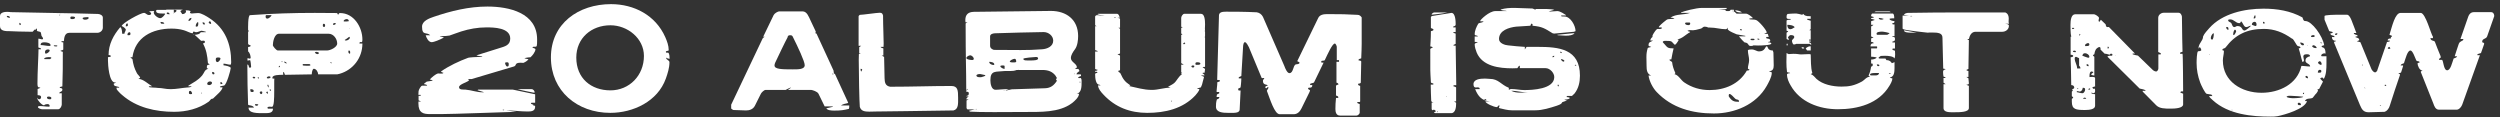
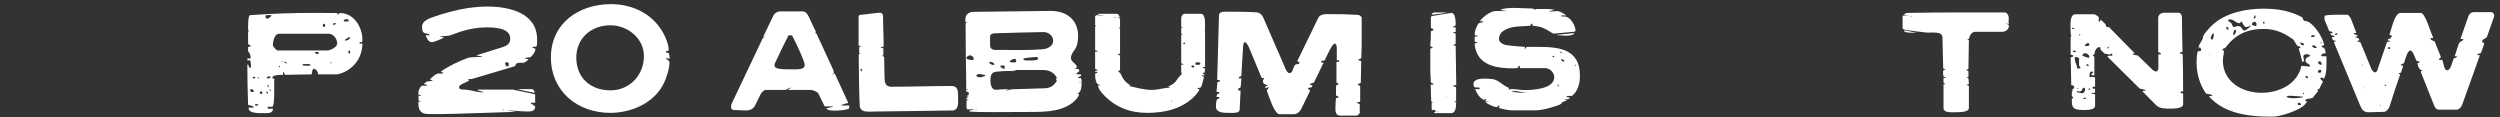
<svg xmlns="http://www.w3.org/2000/svg" width="298" height="14" viewBox="0 0 298 14" fill="none">
  <rect x="0" y="0" width="298" height="14" fill="#333333" stroke="none" />
  <path d="M278.218 5.048C278.218 4.904 278.398 4.994 278.47 4.868C278.182 4.868 277.966 4.742 277.966 4.418H278.29C278.218 4.112 277.786 4.346 277.786 3.968C277.84 3.968 278.056 3.968 278.056 3.878C278.056 3.716 277.678 3.806 277.624 3.662L277.084 2.348V1.916C277.084 1.772 278.254 1.754 279.064 1.754H279.784C280.054 1.808 280.198 2.186 280.288 2.384C280.468 2.798 280.882 3.968 280.882 3.932H280.594C280.576 3.95 280.576 3.968 280.576 3.968C280.576 4.076 280.81 4.148 281.008 4.202V4.328C280.936 4.328 280.756 4.346 280.756 4.418C281.026 4.544 281.206 4.508 281.224 4.796C281.17 4.832 281.026 4.868 280.936 4.922C281.134 4.994 281.332 4.994 281.368 5.048L282.682 8.252C282.772 8.414 282.952 8.63 283.114 8.63C283.222 8.63 283.402 8.432 283.402 8.288L284.518 5.048L284.5 5.03C284.5 4.994 284.734 4.994 284.86 4.922V4.832H284.608C284.608 4.742 284.626 4.58 285.004 4.58C284.986 4.562 284.986 4.508 284.986 4.49C284.986 4.4 285.13 4.4 285.13 4.274L284.824 4.148C285.148 3.104 285.49 1.538 286.156 1.538H288.55C289.126 1.538 289.792 4.13 290.008 4.382V4.544H289.702C289.738 4.922 290.17 4.796 290.242 4.994C290.314 5.228 290.8 6.416 290.908 6.668C290.926 6.722 290.944 6.848 290.944 6.848C290.89 6.92 290.728 6.992 290.728 7.064C290.728 7.1 290.746 7.136 290.746 7.136H291.07C291.268 7.136 291.25 8.378 291.7 8.378C292.114 8.378 292.294 7.46 292.474 6.974C292.654 6.884 292.816 6.902 292.888 6.704H292.6C292.654 6.488 293.014 5.444 293.086 5.228C293.23 4.85 293.626 4.904 293.626 4.706V4.652H293.284L294.22 1.97C294.31 1.7 294.526 1.448 294.886 1.448H296.938C297.208 1.448 297.316 1.7 297.316 1.916L296.47 4.328C296.344 4.688 295.876 4.562 295.876 4.976C295.876 5.138 296.11 5.03 296.11 5.192C296.11 5.21 296.11 5.282 296.092 5.3L295.732 6.326C295.606 6.38 295.3 6.416 295.3 6.506C295.3 6.542 295.318 6.578 295.318 6.578H295.606L293.5 12.463C293.41 12.716 293.14 13.075 292.834 13.075H290.728C290.296 13.075 290.152 12.607 290.062 12.355L288.55 8.558C288.55 8.54 288.694 8.414 288.802 8.378C288.766 8.378 288.748 8.396 288.73 8.396C288.406 8.396 288.172 7.82 288.172 7.568C288.172 7.46 288.388 7.514 288.424 7.406C288.316 7.208 288.1 7.388 288.01 7.172C287.866 6.884 287.596 6.02 287.326 6.02C286.966 6.02 286.75 6.956 286.552 7.532C286.408 7.622 286.228 7.586 286.156 7.802H286.444V7.892L286.21 8.63C286.174 8.702 285.922 8.72 285.886 8.72C285.94 8.81 286.084 8.792 286.084 8.918C285.922 9.332 285.04 12.031 284.86 12.607C284.77 12.914 284.572 13.201 284.266 13.328C283.726 13.328 282.97 13.382 282.34 13.382C281.728 13.382 281.53 13.04 281.314 12.536L278.236 5.12C278.236 5.084 278.218 5.048 278.218 5.048ZM284.626 5.732C284.626 5.822 284.698 5.822 284.77 5.822C284.824 5.822 284.932 5.822 284.932 5.75C284.932 5.75 284.842 5.642 284.824 5.588C284.716 5.588 284.68 5.66 284.626 5.732ZM278.614 3.968C278.398 3.968 278.344 3.968 278.344 4.166C278.542 4.166 278.614 4.148 278.614 3.968ZM284.266 10.105V10.249C284.32 10.249 284.428 10.232 284.446 10.178C284.428 10.088 284.338 10.105 284.266 10.105ZM283.798 12.536C283.726 12.536 283.69 12.536 283.672 12.607C283.726 12.607 283.816 12.607 283.834 12.536H283.798ZM281.548 7.694V7.82H281.602V7.694H281.548ZM281.836 10.447C281.836 10.466 281.908 10.52 281.926 10.556V10.502C281.926 10.466 281.908 10.43 281.836 10.43V10.447Z" fill="white" />
  <path d="M263.346 11.455H263.724L263.598 11.275L263.04 11.185C262.842 11.131 262.374 10.141 262.266 9.853C261.978 9.079 261.834 8.305 261.834 7.513C261.834 7.279 261.852 6.163 262.014 6.109C262.032 6.109 262.392 6.109 262.392 5.965C262.392 5.857 262.248 5.623 262.23 5.623C262.158 5.623 262.104 5.767 262.086 5.785C262.086 5.785 262.068 5.749 262.068 5.731C262.068 5.173 262.608 4.867 262.608 4.345C262.752 3.985 263.13 3.607 263.346 3.355C264.894 1.609 267.54 1.033 269.808 1.033C271.428 1.033 273.012 1.285 274.452 2.077C274.578 2.491 274.65 2.509 274.812 2.509C275.568 2.509 276.864 4.291 277.044 5.389C277.008 5.407 276.738 5.443 276.738 5.533C276.738 5.749 277.206 5.443 277.206 6.397C277.152 6.361 277.116 6.361 277.044 6.361C276.9 6.361 276.684 6.487 276.684 6.613C276.684 6.631 276.72 6.703 276.738 6.703H277.314V7.513C277.314 8.215 277.296 8.899 276.99 9.421C276.954 9.349 276.9 9.241 276.792 9.241C276.72 9.241 276.612 9.295 276.558 9.367L276.9 9.727L276.432 10.627H276.27C276.27 10.627 276.252 10.645 276.252 10.663C276.252 10.717 276.306 10.771 276.306 10.789C276.306 10.879 276.072 11.203 276.018 11.221C275.91 11.365 275.676 11.653 275.676 11.653C275.388 11.833 274.92 11.635 274.74 12.049H274.992C274.758 12.985 272.31 13.687 271.482 13.849C271.194 13.903 270.942 13.903 270.672 13.903C268.458 13.903 265.632 13.651 263.778 11.959C263.634 11.851 263.346 11.545 263.346 11.527V11.455ZM264.966 7.207C264.966 9.727 267.234 11.059 269.574 11.059C271.68 11.059 273.858 10.033 274.326 7.855C274.686 7.855 274.992 7.927 275.37 7.927C275.37 7.585 274.812 7.585 274.812 7.243C274.812 6.901 275.028 6.793 275.352 6.703C275.352 6.487 275.136 6.469 274.992 6.469C274.776 6.469 274.56 6.487 274.56 6.757C274.56 6.901 274.632 7.045 274.632 7.207C274.632 7.297 274.542 7.387 274.452 7.387C274.272 6.829 274.182 6.307 274.002 5.767C274.002 5.749 274.146 5.767 274.218 5.677C274.218 5.515 273.948 5.515 273.912 5.497C273.714 5.425 273.408 4.597 273.192 4.597C272.148 3.859 271.104 3.445 269.844 3.445C267.828 3.445 266.424 4.147 265.272 5.677C265.2 5.785 264.912 5.767 264.912 5.929C264.912 6.055 264.966 5.965 265.092 6.055C265.092 6.469 264.966 6.811 264.966 7.207ZM266.694 3.103C267.36 3.103 267.162 3.643 267.576 3.643C267.666 3.643 268.314 3.139 268.314 3.067C268.098 3.067 267.972 3.229 267.756 3.229C267.45 3.229 267.378 2.725 267.144 2.545C267.036 2.635 267.09 2.761 266.928 2.761C266.496 2.761 266.298 2.311 265.848 2.311C265.74 2.311 265.596 2.311 265.596 2.419C265.596 2.635 265.92 2.617 265.992 2.797C266.082 2.941 266.1 3.229 266.352 3.229C266.46 3.229 266.55 3.103 266.694 3.103ZM272.562 11.509C272.562 11.689 273.264 11.707 273.354 11.707C273.732 11.707 274.542 11.653 274.542 11.527C274.542 11.509 273.282 11.419 273.066 11.419C272.886 11.419 272.724 11.401 272.562 11.509ZM268.44 2.959C268.512 2.977 268.764 3.103 268.872 3.103C268.98 3.103 268.98 2.959 268.98 2.905C268.98 2.779 268.908 2.599 268.764 2.599C268.584 2.599 268.422 2.725 268.422 2.923C268.422 2.923 268.422 2.959 268.44 2.959ZM263.526 4.525C263.526 4.597 263.562 4.723 263.688 4.723C263.832 4.723 263.886 4.237 263.886 4.021C263.886 3.985 263.868 3.967 263.832 3.967C263.688 4.021 263.526 4.345 263.526 4.525ZM266.19 4.129C266.226 4.129 266.226 4.183 266.28 4.183C266.352 4.183 266.55 3.805 266.55 3.733C266.55 3.661 266.478 3.535 266.388 3.535C266.244 3.661 266.208 3.913 266.19 4.129ZM276.306 7.513C276.324 7.531 276.522 7.729 276.612 7.729C276.738 7.729 276.738 7.693 276.738 7.621C276.738 7.513 276.648 7.297 276.504 7.297C276.432 7.297 276.306 7.405 276.306 7.495V7.513ZM275.586 5.497C275.748 5.731 275.91 5.731 276.144 5.731C276.144 5.533 275.874 5.389 275.748 5.389C275.712 5.389 275.64 5.461 275.586 5.497ZM276.522 8.323C276.324 8.323 276.288 8.521 276.288 8.665H276.468C276.594 8.665 276.702 8.647 276.702 8.503C276.702 8.377 276.666 8.323 276.522 8.323ZM274.182 5.065C274.182 5.227 274.344 5.407 274.506 5.407C274.56 5.407 274.632 5.371 274.632 5.299C274.632 5.119 274.29 5.065 274.182 5.065ZM275.478 4.327C275.478 4.417 275.514 4.417 275.586 4.417C275.694 4.417 275.91 4.435 275.91 4.309C275.91 4.183 275.802 4.183 275.712 4.183C275.64 4.183 275.478 4.237 275.478 4.327ZM273.894 12.391C273.894 12.517 274.002 12.535 274.092 12.535H274.272C274.272 12.373 274.218 12.247 274.038 12.247C273.912 12.247 273.894 12.283 273.894 12.391ZM265.362 3.211C265.362 3.355 265.416 3.553 265.632 3.553C265.632 3.283 265.632 3.211 265.362 3.211ZM274.812 9.151C274.812 9.295 275.046 9.331 275.118 9.331C275.118 9.187 275.064 9.043 274.902 9.043C274.902 9.043 274.812 9.061 274.812 9.133V9.151ZM268.782 1.807C268.692 1.951 268.638 2.077 268.638 2.203C268.818 2.203 268.854 2.167 268.854 2.023C268.854 1.969 268.872 1.825 268.782 1.807ZM269.754 2.617V2.797H269.952C269.952 2.689 269.916 2.599 269.808 2.599C269.79 2.599 269.754 2.617 269.754 2.617ZM274.506 11.167C274.506 11.203 274.524 11.203 274.56 11.221C274.65 11.221 274.65 11.095 274.65 11.041C274.596 11.041 274.506 11.077 274.506 11.167ZM276.558 5.065C276.666 5.173 276.702 5.155 276.792 5.155C276.774 5.083 276.72 5.065 276.648 5.065H276.558ZM266.118 13.111C266.118 13.093 266.082 13.093 266.046 13.093C266.028 13.093 265.992 13.093 265.992 13.111C265.992 13.129 266.028 13.147 266.046 13.147C266.082 13.147 266.1 13.129 266.118 13.111ZM263.346 6.487V6.523H263.418V6.487H263.346ZM275.046 5.443C275.046 5.425 275.028 5.425 275.028 5.425C274.992 5.425 274.992 5.425 274.992 5.443C274.992 5.461 274.992 5.479 275.028 5.479C275.028 5.479 275.046 5.461 275.046 5.443Z" fill="white" />
  <path d="M246.963 12.121V11.779C246.999 11.761 247.125 11.689 247.125 11.617C247.125 11.563 246.981 11.491 246.963 11.473V10.915C246.981 10.915 247.071 10.825 247.089 10.807L246.999 10.681C246.999 10.609 247.215 10.591 247.251 10.483C247.251 10.231 247.125 10.159 246.891 10.141C246.891 9.043 246.819 6.847 246.819 6.829C246.891 6.811 247.125 6.811 247.125 6.667C247.125 6.541 246.891 6.523 246.819 6.523V4.399C246.837 4.399 246.891 4.345 246.909 4.327C246.855 4.273 246.801 4.021 246.801 2.977C246.801 2.383 246.891 1.699 247.377 1.699H249.609C249.717 1.699 250.203 1.969 250.203 2.149C250.203 2.239 250.149 2.329 250.149 2.419C250.149 2.491 250.167 2.581 250.221 2.581C250.383 2.581 250.329 2.365 250.437 2.365L250.995 2.905C251.031 3.121 251.067 3.229 251.211 3.229C251.265 3.229 251.319 3.229 251.373 3.211L254.487 6.379H254.217C254.217 6.379 254.199 6.415 254.199 6.451C254.199 6.505 254.829 6.631 254.847 6.631L256.539 8.269C256.647 8.395 256.845 8.521 257.007 8.521C257.169 8.521 257.277 8.287 257.277 8.161V6.487H257.565V6.343L257.259 6.199V2.131C257.259 1.771 257.601 1.519 257.925 1.519H259.671C259.941 1.519 260.067 1.807 260.085 1.987C260.085 3.589 260.157 5.983 260.157 6.163L259.869 6.271V6.415H260.157C260.211 6.415 260.229 10.735 260.229 10.897H259.977C259.977 10.897 259.905 10.969 259.905 11.041L260.229 11.167V12.445C260.229 12.895 259.275 12.949 258.753 12.949C258.069 12.949 257.421 12.949 257.025 12.553L255.405 10.915V10.825H255.765C255.711 10.663 255.333 10.627 255.045 10.555L251.229 6.775V6.703C251.229 6.685 251.499 6.631 251.499 6.631C251.553 6.631 251.607 6.649 251.661 6.649C251.733 6.649 251.805 6.613 251.805 6.523C251.805 6.451 251.733 6.397 251.625 6.397C251.571 6.397 251.535 6.469 251.463 6.523C251.373 6.523 251.121 6.397 250.869 6.397L250.383 5.911V5.785C250.383 5.677 250.347 5.605 250.203 5.605C249.807 5.785 249.717 6.019 249.645 6.469C249.609 6.487 249.483 6.541 249.483 6.613C249.483 6.685 249.645 6.721 249.645 6.775V9.007L249.303 8.935C249.285 8.935 249.285 8.899 249.285 8.881C249.285 8.719 249.519 8.737 249.519 8.575C249.483 8.575 249.357 8.521 249.321 8.521C249.105 8.521 249.069 8.863 249.069 9.007V9.187C249.123 9.187 249.249 9.169 249.375 9.169C249.573 9.169 249.735 9.205 249.735 9.295V10.249C249.735 10.267 249.753 10.267 249.753 10.267C249.753 10.339 249.411 10.357 249.411 10.411C249.411 10.447 249.501 10.537 249.501 10.591C249.591 10.591 249.591 10.555 249.627 10.555C249.717 10.555 249.735 10.663 249.735 10.771C249.735 10.951 249.735 11.113 249.483 11.113C249.465 11.113 249.375 11.041 249.357 11.041C249.339 11.041 249.285 11.059 249.285 11.059C249.285 11.203 249.591 11.221 249.735 11.221V12.607C249.735 13.039 249.051 13.111 248.529 13.111C247.431 13.111 246.963 13.039 246.963 12.121ZM247.305 6.955C247.305 7.423 247.593 7.693 247.593 8.161H247.989C247.989 8.017 247.917 7.909 247.827 7.837V6.937L247.485 6.775C247.359 6.775 247.305 6.847 247.305 6.955ZM248.205 6.631C248.223 6.649 248.835 6.883 248.889 6.883C248.979 6.883 249.051 6.883 249.051 6.775C249.051 6.523 248.727 6.343 248.547 6.343C248.313 6.343 248.295 6.451 248.205 6.631ZM247.557 10.987C247.755 11.005 248.007 11.113 248.223 11.113C248.421 11.113 248.547 10.825 248.547 10.681C248.547 10.483 248.457 10.465 248.259 10.465C248.259 10.663 248.115 10.915 247.881 10.915C247.881 10.915 247.719 10.861 247.593 10.861H247.557V10.987ZM248.529 5.389C248.529 5.443 248.565 5.461 248.583 5.497C248.691 5.479 249.051 5.533 249.051 5.317C249.051 5.191 248.979 5.137 248.889 5.137C248.781 5.137 248.529 5.281 248.529 5.389ZM247.089 6.163C247.179 6.217 247.341 6.217 247.449 6.217C247.449 6.091 247.413 6.037 247.269 6.037C247.179 6.037 247.125 6.037 247.089 6.163ZM248.709 7.729C248.709 7.873 248.853 7.891 248.961 7.891C248.961 7.783 248.961 7.657 248.817 7.657C248.781 7.657 248.709 7.657 248.709 7.729ZM248.493 11.635C248.439 11.635 248.313 11.671 248.313 11.779H248.673C248.673 11.689 248.565 11.635 248.493 11.635ZM246.999 3.319V3.463C247.053 3.463 247.233 3.463 247.251 3.373C247.233 3.301 247.161 3.319 246.999 3.319ZM251.229 5.569V5.785C251.319 5.785 251.373 5.767 251.373 5.677C251.373 5.605 251.355 5.569 251.229 5.569ZM249.141 10.537C249.015 10.537 248.925 10.591 248.925 10.681H249.141V10.537ZM247.917 4.039C247.863 4.039 247.863 4.093 247.863 4.129C247.863 4.147 247.863 4.183 247.917 4.183C247.953 4.183 247.971 4.147 247.971 4.129C247.971 4.093 247.953 4.039 247.917 4.039ZM247.683 10.483C247.647 10.483 247.629 10.519 247.629 10.555C247.629 10.591 247.647 10.627 247.683 10.627C247.701 10.627 247.719 10.591 247.719 10.555C247.719 10.519 247.701 10.483 247.683 10.483ZM247.845 4.183C247.827 4.183 247.827 4.201 247.827 4.237C247.827 4.273 247.827 4.291 247.845 4.291C247.863 4.291 247.881 4.273 247.881 4.237C247.881 4.201 247.863 4.183 247.845 4.183ZM252.201 6.577L252.147 6.631H252.201V6.577Z" fill="white" />
  <path d="M231.667 10.033H231.919L231.667 9.853V9.295H231.919C231.901 9.187 231.757 9.151 231.667 9.133C231.631 8.917 231.613 8.773 231.613 8.575C231.613 8.413 231.685 8.287 231.901 8.287H231.919C231.865 8.197 231.667 8.179 231.631 8.179C231.631 7.603 231.541 5.047 231.541 4.489C231.541 3.931 231.001 3.877 230.335 3.877H229.993C229.921 3.877 229.849 3.895 229.777 3.895C229.867 3.895 227.023 3.625 226.843 3.463L226.789 3.409V1.861H227.563L226.969 1.789C226.969 1.609 227.257 1.555 227.401 1.537C231.523 1.465 235.231 1.483 239.029 1.483C239.371 1.627 239.443 1.933 239.443 2.221C239.443 2.347 239.425 2.473 239.425 2.563C239.425 2.671 239.443 2.779 239.479 2.833H239.029C239.245 2.869 239.461 2.869 239.461 3.085C239.461 3.481 239.101 3.787 238.669 3.787H235.483C234.997 3.787 234.781 4.237 234.691 4.651H234.511C234.547 4.723 234.619 4.777 234.691 4.777C234.691 5.191 234.637 8.215 234.637 8.215L234.385 8.341C234.439 8.431 234.583 8.449 234.637 8.467V9.169H234.385L234.637 9.331C234.637 9.331 234.691 9.871 234.691 9.925C234.691 10.087 234.511 10.087 234.385 10.087C234.475 10.159 234.601 10.195 234.691 10.231V12.877C234.691 13.363 233.701 13.381 232.927 13.381C232.405 13.381 231.667 13.417 231.667 12.877V10.033ZM226.951 3.625H227.041C227.743 3.769 228.445 3.877 228.481 3.895H227.833C227.509 3.895 226.951 3.877 226.951 3.625ZM227.941 1.915C227.941 1.897 227.869 1.897 227.833 1.897C227.761 1.897 227.689 1.897 227.689 1.915C227.689 1.933 227.779 1.951 227.833 1.951C227.869 1.951 227.923 1.933 227.941 1.915Z" fill="white" />
-   <path d="M196.829 9.007C196.325 8.827 196.271 8.341 196.271 7.873C196.271 7.405 196.253 7.081 196.253 6.811C196.253 6.397 196.289 6.163 196.397 5.767C196.433 5.623 196.685 5.677 196.829 5.587C196.685 5.515 196.505 5.533 196.505 5.389C196.505 4.957 196.775 5.029 197.045 4.831H196.721C196.721 4.633 196.865 4.489 197.009 4.381L196.955 4.327C196.955 4.273 197.045 4.075 197.117 3.967C197.387 3.553 197.495 3.445 197.621 3.445C197.711 3.445 197.747 3.463 197.819 3.463C197.819 3.463 198.089 3.445 198.089 3.355C198.089 3.301 198.053 3.265 198.053 3.265H197.747C197.729 3.265 197.729 3.247 197.729 3.247C197.729 3.121 198.161 2.743 198.629 2.383C198.881 2.185 199.295 2.329 199.601 2.203C199.493 2.131 199.205 2.113 199.115 2.095C199.853 1.627 200.645 1.807 201.455 1.537H200.375V1.483C200.681 1.339 202.175 0.943 202.859 0.943H205.811V1.069L204.857 1.177H205.649C205.703 1.321 205.793 1.321 205.901 1.321C206.153 1.321 206.207 1.339 206.297 1.159H206.675V1.501C206.675 1.447 206.747 1.411 206.747 1.375C206.765 1.375 206.945 1.627 207.017 1.627H208.115C208.349 1.627 208.799 1.969 208.961 2.167C208.871 2.167 208.583 2.167 208.475 2.257C208.691 2.383 209.033 2.275 209.321 2.383C209.645 2.491 210.599 3.607 210.599 3.877C210.599 3.913 210.329 3.985 210.293 4.039H210.725C210.725 4.093 210.833 4.381 210.833 4.399H210.563C210.563 4.399 210.527 4.453 210.527 4.489C210.527 4.687 211.013 4.507 211.013 4.849C211.013 4.957 210.905 4.993 210.797 4.993H210.761V5.047C210.797 5.047 211.139 5.047 211.139 5.191C211.139 5.389 210.005 5.425 209.555 5.425C209.375 5.425 209.195 5.407 209.015 5.407C208.907 5.479 208.799 5.479 208.655 5.479C208.439 5.479 208.457 5.335 208.295 5.173C208.205 5.083 207.989 5.065 207.935 5.047C207.917 5.047 207.485 4.597 207.269 4.327H208.043V4.273L207.017 4.093C207.053 4.093 205.937 3.697 205.937 3.445C205.937 3.373 205.955 3.301 205.955 3.283C205.847 3.445 205.811 3.481 205.703 3.481C205.055 3.481 204.515 3.283 203.795 3.283H203.633C203.525 3.229 203.363 3.175 203.201 3.175C202.985 3.175 202.931 3.355 202.751 3.409C202.283 3.553 201.941 3.607 201.815 3.607C201.653 3.607 201.383 3.589 201.365 3.589L201.149 3.661C201.221 3.751 201.419 3.769 201.455 3.787V3.841C200.951 4.093 200.501 4.633 199.925 4.687C199.925 4.687 200.069 4.723 200.105 4.759C200.087 4.777 199.889 5.191 199.655 5.353C199.151 4.939 199.457 4.867 198.467 4.867C198.359 4.867 198.269 4.885 198.197 4.993C198.197 5.065 198.359 5.191 198.377 5.227C198.773 5.677 198.773 5.767 199.493 5.767C199.385 6.235 199.313 6.559 199.223 7.081H199.025C199.025 7.081 199.007 7.117 199.007 7.153C199.007 7.225 199.223 7.297 199.313 7.405C199.367 7.873 199.511 8.287 199.709 8.719L199.601 8.845C200.051 8.917 200.375 9.565 200.753 9.817C201.671 10.447 202.697 10.736 203.795 10.736C205.577 10.736 207.305 10.034 208.223 8.413C208.277 8.413 208.493 8.413 208.547 8.305C208.493 8.251 208.349 8.233 208.349 8.161C208.349 7.819 208.493 7.531 208.493 7.171C208.493 6.793 208.349 6.397 208.349 6.019C208.349 5.911 208.601 5.893 208.781 5.893C209.195 5.893 209.375 6.127 209.681 6.127C210.419 6.127 210.401 5.515 210.599 5.515C210.761 5.515 210.635 6.019 211.319 6.019L211.391 6.253C211.391 6.595 211.427 7.243 211.427 7.801C211.427 8.161 211.337 8.467 210.887 8.485C210.977 8.647 211.193 8.467 211.193 8.719C211.193 9.187 210.779 9.907 210.599 10.232C209.321 12.499 206.747 13.525 204.299 13.525C201.725 13.525 199.295 12.877 197.477 10.97C197.009 10.483 196.595 9.673 196.505 9.007H196.829ZM213.011 8.881C213.011 8.737 213.353 8.719 213.389 8.719C213.317 8.593 213.083 8.701 213.011 8.557C212.957 8.161 212.939 7.801 212.939 7.405C212.939 7.081 212.957 6.739 212.957 6.325L213.209 6.451C213.281 6.451 213.551 6.415 213.767 6.415C214.325 6.415 214.415 6.487 214.703 6.487C215.027 6.487 215.261 6.451 215.603 6.451C215.675 6.451 215.765 6.451 215.837 6.487C215.873 7.099 215.819 8.071 216.035 8.719C215.981 8.755 215.891 8.791 215.837 8.845C216.143 8.917 216.323 9.223 216.521 9.403C217.277 10.088 218.483 10.322 219.509 10.322C220.391 10.322 221.039 10.213 221.957 9.709C222.245 9.547 222.497 9.151 222.875 9.151C222.875 9.043 222.767 9.097 222.731 9.007C222.893 8.665 222.983 8.323 223.037 7.945C223.163 7.909 223.235 7.855 223.235 7.729C223.235 7.639 223.217 7.567 223.127 7.567C223.109 7.567 223.073 7.585 223.037 7.585V7.099C223.217 7.099 223.595 7.045 223.703 6.847C223.523 6.793 223.181 6.757 223.037 6.757V5.767H223.703C223.757 5.767 223.757 5.677 223.757 5.641C223.757 5.605 223.757 5.533 223.703 5.533H222.965C222.965 5.065 223.343 5.191 223.343 5.155C223.343 5.011 223.073 4.993 223.037 4.993V4.579C223.145 4.543 223.271 4.489 223.325 4.435C223.217 4.435 223.037 4.363 223.037 4.327V3.175C223.037 3.103 223.271 3.067 223.307 2.959H223.037V2.527L223.469 2.383C223.469 2.347 223.181 2.257 223.037 2.257V2.167C223.163 2.131 223.325 2.113 223.397 2.041C223.235 1.969 223.037 1.969 223.037 1.915C223.037 1.807 223.073 1.609 223.217 1.609H225.575C225.773 1.609 225.791 1.951 225.791 2.131V2.185H225.611C225.485 2.185 225.269 2.203 225.215 2.257C225.323 2.473 225.647 2.491 225.827 2.527C225.827 2.869 225.557 2.671 225.557 2.833C225.557 2.869 225.629 2.905 225.629 2.905H225.827V4.309H225.575V4.381C225.845 4.399 225.881 4.435 225.881 4.687C225.881 4.993 225.557 4.885 225.557 5.011C225.557 5.047 225.611 5.065 225.611 5.065H225.881V5.785H225.611C225.611 5.785 225.575 5.857 225.575 5.875C225.575 6.019 225.827 5.965 225.881 6.073C225.881 6.199 225.899 6.361 225.899 6.487C225.899 6.667 225.881 6.829 225.827 6.973C225.701 6.703 225.107 6.649 224.675 6.649C224.441 6.649 224.243 6.667 224.189 6.667L223.937 6.847C223.937 6.919 223.919 6.973 224.027 6.973H224.747C224.765 6.973 224.855 7.171 224.855 7.171H224.945C225.179 7.171 225.413 7.333 225.503 7.531C225.629 7.513 225.719 7.441 225.827 7.405V8.107C225.827 8.593 225.773 9.187 225.269 9.223C225.323 9.313 225.539 9.331 225.575 9.349C225.575 9.619 225.341 10.034 225.215 10.232C223.937 12.373 221.435 13.021 219.077 13.021C216.845 13.021 214.559 12.175 213.443 10.178C213.227 9.817 213.011 9.349 213.011 8.881ZM213.605 4.867C213.605 4.687 213.875 4.615 213.875 4.417C213.875 4.201 213.605 4.183 213.461 4.183C213.263 4.183 213.119 4.471 213.119 4.471C213.119 4.507 213.263 4.687 213.263 4.723L213.245 4.741C213.137 4.741 212.957 4.687 212.957 4.615V3.895C212.939 3.895 213.155 3.769 213.155 3.769C213.155 3.715 213.011 3.661 212.957 3.661V2.473C212.957 2.365 213.245 2.347 213.443 2.347V2.257C213.173 2.257 212.957 2.293 212.957 2.041C212.957 1.915 212.957 1.753 213.083 1.663C213.227 1.645 213.749 1.609 214.001 1.609H214.109C214.181 1.609 214.703 1.717 214.775 1.753H214.811V1.771C214.829 1.771 214.919 1.663 214.955 1.663C214.973 1.663 215.045 1.771 215.063 1.789C215.297 1.951 215.621 1.933 215.837 1.933V2.239H215.423V2.347L215.837 2.473V3.481C215.783 3.517 215.693 3.571 215.675 3.607H215.837V4.723H215.639V4.831H215.837V4.957H215.639V5.047C215.765 5.047 215.909 5.155 215.909 5.317C215.837 5.317 215.765 5.317 215.747 5.227H214.109C214.001 5.299 213.929 5.299 213.821 5.299C213.695 5.299 213.605 4.993 213.605 4.867ZM206.063 11.402C206.063 11.473 206.063 11.492 206.117 11.563C206.459 12.05 206.693 12.139 207.287 12.139C207.287 11.761 207.053 11.96 206.837 11.761C206.585 11.527 206.351 11.204 206.153 11.204C206.081 11.204 206.063 11.312 206.063 11.402ZM223.685 4.003C223.685 4.039 223.703 4.147 223.757 4.147H224.963L225.233 3.985C225.233 3.895 224.495 3.769 224.351 3.769C224.171 3.769 223.685 3.787 223.685 4.003ZM213.047 2.959C213.047 3.211 213.119 3.481 213.425 3.481C213.605 3.481 213.785 3.319 213.929 3.247C213.767 2.995 213.299 2.959 213.047 2.959ZM222.911 8.881V8.917C222.929 8.917 222.965 8.989 222.983 8.989H223.577C223.757 8.989 223.973 8.935 223.973 8.701C223.649 8.701 222.911 8.665 222.911 8.881ZM215.243 5.767C215.423 5.587 215.621 5.515 215.837 5.515V6.019H215.423C215.387 6.019 215.261 5.803 215.243 5.767ZM200.861 2.779C200.861 2.959 201.131 2.995 201.275 2.995C201.365 2.995 201.473 2.941 201.473 2.815C201.473 2.779 201.473 2.689 201.401 2.689H200.933L200.861 2.779ZM223.595 1.357H225.215L225.395 1.447H223.415L223.595 1.357ZM206.837 1.231H206.909C207.071 1.231 207.575 1.339 207.611 1.483H207.503C207.323 1.483 206.927 1.465 206.837 1.231ZM223.937 2.131C223.937 2.275 224.099 2.347 224.243 2.347C224.297 2.347 224.459 2.329 224.549 2.257C224.369 2.185 224.135 2.131 223.937 2.131ZM208.655 4.687C208.691 4.795 208.781 4.795 208.907 4.795C208.943 4.795 209.141 4.795 209.141 4.723C209.141 4.633 209.069 4.615 208.979 4.615H208.799C208.745 4.615 208.655 4.633 208.655 4.687ZM223.721 7.675C223.721 7.801 223.775 7.891 223.919 7.891C223.937 7.891 224.009 7.837 224.027 7.819C224.027 7.657 223.811 7.675 223.721 7.675ZM214.757 5.623C214.883 5.623 215.063 5.641 215.063 5.731C215.045 5.785 214.973 5.785 214.919 5.785C214.811 5.785 214.757 5.767 214.757 5.623ZM207.395 3.553C207.413 3.607 207.485 3.607 207.557 3.607H207.647C207.647 3.535 207.575 3.463 207.485 3.463C207.485 3.463 207.395 3.517 207.395 3.553ZM209.483 4.597C209.483 4.687 209.519 4.741 209.591 4.741C209.627 4.741 209.681 4.687 209.753 4.687C209.717 4.597 209.483 4.597 209.483 4.597ZM213.011 5.173C213.083 5.227 213.101 5.335 213.101 5.407H212.957C212.957 5.335 212.975 5.227 213.011 5.173ZM225.161 8.719V8.791H225.395C225.359 8.701 225.233 8.719 225.161 8.719ZM206.477 1.231V1.321L206.549 1.357L206.477 1.231ZM209.789 4.003C209.789 3.985 209.789 3.985 209.771 3.985C209.771 3.985 209.753 3.985 209.753 4.003C209.753 4.021 209.771 4.039 209.771 4.039C209.789 4.039 209.789 4.021 209.789 4.003Z" fill="white" />
  <path d="M178.735 12.896C178.735 12.896 178.681 12.841 178.663 12.841C178.663 12.823 178.735 12.716 178.735 12.607C178.735 12.553 178.699 12.553 178.681 12.536L178.447 12.77C178.069 12.77 177.061 12.319 177.061 12.085H177.583C176.647 11.995 176.197 11.509 175.837 10.627H176.359C176.359 10.627 176.377 10.61 176.377 10.556C176.377 10.447 176.233 10.412 176.161 10.412C176.071 10.412 175.999 10.43 175.927 10.43C175.783 10.43 175.639 10.376 175.639 10.034C175.639 9.457 176.395 9.367 176.989 9.367C177.241 9.367 177.439 9.403 177.583 9.403C178.627 9.403 178.897 10.088 179.851 10.466V10.7C179.941 10.7 179.977 10.61 180.139 10.61C180.661 10.61 181.201 10.736 181.705 10.736C182.605 10.736 185.269 10.646 185.269 9.187C185.269 8.683 184.747 8.125 184.243 8.125H181.165V7.837C180.985 7.837 180.985 8.017 180.859 8.125C180.769 8.125 180.355 8.143 180.283 8.143C178.717 8.143 176.701 7.909 176.017 6.253C175.909 5.983 175.783 5.587 175.783 5.299C175.783 5.119 176.017 5.119 176.161 5.047C176.053 4.993 175.891 4.993 175.783 4.993V4.345H176.161C176.107 4.165 175.783 4.291 175.783 4.093C175.783 3.643 175.999 3.175 176.215 2.815C176.395 2.671 176.701 2.743 176.845 2.545H176.449V2.473C176.449 2.365 177.511 1.321 178.249 1.321H179.635C179.419 1.231 179.059 1.303 178.861 1.141C179.437 0.961 179.941 0.943 180.553 0.943C180.859 0.943 182.353 0.997 182.677 1.015C182.731 1.015 182.929 1.141 183.001 1.141C183.019 1.141 183.091 1.087 183.091 1.069H184.279C184.513 1.087 185.107 1.105 185.143 1.141L185.269 1.177L184.603 1.357C184.621 1.357 184.765 1.375 184.801 1.375C185.089 1.375 185.341 1.321 185.629 1.321C185.989 1.321 186.475 1.681 186.655 1.789V1.843H186.097V1.915C186.097 1.969 186.313 1.969 186.493 1.969C187.195 1.969 187.807 3.049 187.807 3.715L187.609 3.787L185.251 4.003C185.197 4.003 185.089 3.967 185.071 3.967C184.117 3.373 183.829 3.175 182.677 3.067V2.869C182.659 2.869 182.569 2.815 182.533 2.815C182.515 2.815 182.443 2.995 182.425 3.067L180.733 3.175C179.905 3.265 178.681 3.607 178.681 4.651C178.681 5.173 179.437 5.389 179.761 5.407C180.049 5.443 181.471 5.587 181.759 5.587V5.893C181.867 5.785 181.867 5.659 181.993 5.587H183.289C185.827 5.587 188.329 5.821 188.329 9.025C188.329 9.781 188.167 10.537 187.681 11.149C187.591 11.222 187.393 11.438 187.375 11.438H186.817L186.709 11.563C186.853 11.563 187.123 11.617 187.123 11.69C186.997 11.87 186.583 11.87 186.475 11.87C186.511 11.924 186.565 11.941 186.673 11.941C186.709 11.941 186.727 11.924 186.781 11.924C186.565 12.158 186.169 12.085 186.169 12.284C186.061 12.445 185.701 12.553 185.557 12.607C184.765 12.86 183.883 13.148 183.019 13.148H180.193C179.725 13.148 179.203 13.004 178.735 12.896ZM170.959 13.418C170.959 13.328 171.103 13.328 171.175 13.255C171.139 13.201 170.977 13.075 170.941 13.075C170.887 13.075 170.761 13.111 170.743 13.148L170.653 13.021V12.229H170.887C170.779 12.211 170.599 12.139 170.599 11.995C170.581 11.582 170.545 10.627 170.545 10.232C170.545 10.123 170.545 10.069 170.563 10.052V10.088H170.851V9.943C170.797 9.943 170.581 9.907 170.563 9.817C170.473 8.161 170.491 8.971 170.491 5.821C170.563 5.767 170.761 5.659 170.797 5.659C170.761 5.569 170.527 5.533 170.491 5.533C170.491 5.371 170.563 4.687 170.563 3.715C170.617 3.697 170.869 3.661 170.869 3.553C170.869 3.373 170.563 3.427 170.563 3.301V2.041L170.653 1.915L173.011 1.537C173.515 1.537 173.515 2.653 173.515 2.905C173.515 3.175 173.209 3.103 173.209 3.211C173.209 3.247 173.245 3.265 173.245 3.265H173.515V3.823H173.209C173.227 3.931 173.443 3.985 173.515 4.003V5.227L173.263 5.353V5.443H173.515C173.533 6.091 173.587 9.547 173.587 10.159H173.263V10.303C173.389 10.303 173.569 10.393 173.569 10.43V12.085H173.317L173.569 12.248V12.373C173.569 12.716 173.515 13.489 172.975 13.489H171.085C171.031 13.489 170.941 13.454 170.941 13.435L170.959 13.418ZM185.629 4.147L187.429 3.967H187.681C187.519 4.183 187.105 4.255 186.637 4.255C186.295 4.255 185.935 4.201 185.683 4.201L185.629 4.147ZM172.543 1.483C171.967 1.627 170.707 1.753 170.653 1.753C170.653 1.591 170.887 1.483 170.959 1.483H172.543ZM180.139 10.825C180.499 11.005 180.823 11.041 181.237 11.041H182.155C181.741 11.041 180.625 10.825 180.355 10.825H180.139ZM186.061 7.045C186.079 7.171 186.241 7.351 186.385 7.351C186.421 7.351 186.475 7.279 186.475 7.261C186.475 7.153 186.205 7.045 186.097 7.045H186.061ZM185.269 6.649C185.161 6.649 185.071 6.703 185.017 6.811C185.197 6.811 185.269 6.829 185.269 6.649ZM176.935 11.87C176.935 11.924 177.007 11.924 177.025 11.924C177.025 11.924 177.115 11.924 177.187 11.87C177.133 11.816 177.097 11.816 177.061 11.816C177.007 11.816 176.953 11.816 176.935 11.87ZM185.665 10.105C185.665 10.178 185.683 10.286 185.737 10.303C185.809 10.286 185.809 10.178 185.809 10.105H185.665ZM185.971 6.163C185.971 6.307 186.043 6.325 186.169 6.325C186.169 6.199 186.061 6.163 185.971 6.163ZM187.807 7.711C187.735 7.729 187.717 7.783 187.717 7.819H187.915L187.807 7.711ZM171.337 13.255C171.301 13.255 171.301 13.291 171.301 13.328C171.301 13.328 171.301 13.382 171.337 13.382C171.355 13.382 171.373 13.328 171.373 13.328C171.373 13.291 171.355 13.255 171.337 13.255ZM172.399 11.509L172.381 11.563H172.489L172.399 11.509Z" fill="white" />
  <path d="M159.181 12.985C159.181 12.535 159.199 12.229 159.253 11.671H159.523C159.523 11.437 159.487 11.491 159.253 11.383V10.231C159.253 10.177 159.415 10.087 159.541 10.087C159.541 9.943 159.451 9.889 159.307 9.853V7.369H159.613V7.171H159.343V5.587C159.343 5.515 159.235 5.191 159.109 5.191C158.821 5.191 158.281 6.397 157.921 7.153C157.849 7.315 157.489 7.135 157.489 7.369C157.489 7.405 157.525 7.459 157.525 7.459H157.777L156.643 9.799C156.553 9.961 156.157 9.871 156.157 10.069C156.157 10.087 156.193 10.141 156.193 10.141H156.427C156.427 10.645 155.923 10.321 155.923 10.537C155.923 10.699 156.157 10.699 156.157 10.771C156.157 10.789 156.121 10.915 156.103 10.951L155.131 12.931C154.951 13.309 154.645 13.615 154.213 13.615H152.539C151.927 13.615 151.405 11.851 151.009 10.825C150.991 10.807 151.207 10.501 151.207 10.447C151.189 10.447 151.153 10.357 151.135 10.357L150.973 10.519C150.847 10.519 150.829 10.465 150.829 10.411C150.829 10.267 150.937 10.231 151.099 10.231C151.099 9.979 150.541 10.231 150.541 9.637C150.541 9.457 150.703 9.439 150.703 9.295C150.595 9.295 150.523 9.313 150.469 9.313C150.379 9.313 150.379 9.277 150.325 9.133L148.867 5.623C148.795 5.497 148.579 5.029 148.399 5.029C148.219 5.029 148.201 5.389 148.183 5.443L147.967 9.061L147.661 9.205V9.349H147.967C147.967 9.385 147.949 9.979 147.877 10.411C147.877 10.465 147.571 10.537 147.571 10.609C147.571 10.645 147.661 10.771 147.661 10.807C147.697 10.807 147.805 10.771 147.841 10.771C147.859 10.789 147.877 10.807 147.877 10.825L147.769 13.039C147.769 13.525 147.067 13.453 146.383 13.453C145.735 13.453 144.943 13.399 144.943 12.715C144.943 12.409 144.943 12.247 145.051 11.851C145.321 11.761 145.339 11.671 145.339 11.617V11.563H145.015C145.015 11.563 145.033 11.401 145.051 11.293C145.051 11.221 145.339 11.167 145.339 11.095C145.339 11.041 145.321 10.969 145.321 10.969H145.033C145.033 10.951 145.015 10.915 145.015 10.879C145.015 10.645 145.105 10.195 145.105 9.799C145.141 9.781 145.429 9.727 145.429 9.637C145.429 9.565 145.321 9.529 145.195 9.529H145.087C145.087 9.277 145.231 4.471 145.303 1.807C145.339 1.447 145.699 1.393 146.149 1.393C146.851 1.393 148.435 1.393 149.803 1.465C150.127 1.519 150.379 1.699 150.541 2.005L153.097 7.873C153.187 8.143 153.439 8.719 153.691 8.719C154.195 8.719 154.105 7.801 154.465 7.675C154.537 7.657 154.897 7.657 154.897 7.495C154.897 7.315 154.645 7.405 154.645 7.261L157.129 2.149C157.309 1.771 157.723 1.681 158.209 1.681C159.811 1.681 160.621 1.699 161.845 1.771C162.043 1.771 162.205 1.915 162.313 2.077C162.313 5.551 162.331 5.299 162.259 6.955C162.169 7.009 161.935 7.009 161.935 7.153L161.953 7.207C161.989 7.207 162.259 7.207 162.259 7.351C162.259 7.603 162.205 9.457 162.205 9.853C162.169 9.961 161.935 9.979 161.899 9.979C161.899 10.015 161.881 10.033 161.881 10.033C161.881 10.177 162.025 10.213 162.133 10.231V12.085C162.133 12.139 162.097 12.157 162.043 12.157H161.881C161.845 12.157 161.773 12.175 161.773 12.247C161.773 12.301 162.043 12.391 162.079 12.409V13.435C162.079 13.561 161.863 13.777 161.701 13.777H159.739C159.253 13.777 159.181 13.327 159.181 12.985Z" fill="white" />
  <path d="M131.205 10.178L131.025 10.088C130.629 10.088 130.539 9.332 130.539 8.864C130.539 8.63 130.809 8.774 130.809 8.63C130.809 8.612 130.755 8.558 130.755 8.558H130.539V8.45C130.575 8.45 130.827 8.432 130.845 8.324C130.755 8.324 130.539 8.234 130.539 8.216V6.146H130.845C130.845 5.984 130.539 6.056 130.539 5.93V3.122H130.719L130.539 3.014V1.988C130.539 1.898 130.665 1.808 130.755 1.808C131.061 1.808 131.367 1.898 131.673 1.898C131.475 1.862 131.043 1.79 130.809 1.7L130.899 1.646H133.149C133.383 1.646 133.473 2.096 133.473 2.114H133.203C133.329 2.15 133.509 2.204 133.509 2.24V3.302H133.311C133.365 3.338 133.509 3.428 133.509 3.446V6.362C133.509 6.416 133.329 6.416 133.203 6.488C133.311 6.524 133.509 6.596 133.509 6.65V8.324C133.509 8.396 133.365 8.45 133.275 8.45C133.347 8.648 133.509 8.63 133.563 8.756C133.869 9.44 134.085 9.746 134.715 10.159V10.232H134.481C135.525 10.447 136.282 10.717 137.326 10.717C138.064 10.717 138.765 10.447 139.539 10.447L139.233 10.339C139.431 10.232 139.845 10.015 139.953 9.908C140.241 9.692 140.565 8.972 140.889 8.882C140.871 8.882 140.817 8.828 140.799 8.828C140.799 8.756 140.835 8.702 140.925 8.702L140.799 8.63V7.712H141.105C140.979 7.604 140.799 7.55 140.799 7.514V4.148H140.962C140.908 4.13 140.835 3.986 140.799 3.986V3.302H140.979C140.925 3.248 140.817 3.212 140.799 3.158V2.132C140.799 1.97 140.979 1.646 141.177 1.646H143.158C143.59 1.646 143.643 2.384 143.643 2.906C143.643 3.176 143.625 3.32 143.625 3.446C143.625 3.536 143.643 3.59 143.643 3.626L143.589 3.698L143.643 3.752V4.346L143.589 4.418L143.643 4.472V7.928C143.643 7.964 143.607 7.982 143.553 7.982H143.445C143.391 7.982 143.373 7.982 143.355 8.018L143.643 8.216L143.589 8.666H143.391C143.391 8.666 143.337 8.72 143.337 8.738C143.373 8.738 143.589 8.882 143.589 8.99H143.212V9.044C143.248 9.044 143.482 9.098 143.518 9.188L143.391 9.656C143.373 9.782 143.229 10.376 143.085 10.447C142.959 10.447 142.779 10.52 142.671 10.61H142.941C142.941 10.627 142.959 10.627 142.959 10.646C142.959 10.807 142.654 11.185 142.492 11.366C140.998 12.967 138.873 13.454 136.749 13.454C134.715 13.454 132.933 12.787 131.529 11.275C131.241 10.97 130.918 10.61 130.882 10.178H131.205ZM142.492 7.622C142.492 7.73 142.581 7.73 142.653 7.73C142.779 7.73 143.085 7.748 143.085 7.586C143.085 7.442 142.869 7.424 142.725 7.424C142.563 7.424 142.492 7.442 142.492 7.622ZM142.005 7.928C142.041 8 142.114 8.054 142.186 8.054C142.294 8.054 142.365 7.982 142.365 7.892C142.365 7.802 142.258 7.802 142.186 7.802C142.114 7.802 142.059 7.802 142.005 7.928ZM141.033 5.192C141.033 5.264 141.159 5.282 141.141 5.282C141.177 5.282 141.249 5.192 141.285 5.156C141.285 5.12 141.177 5.066 141.177 5.066C141.141 5.084 141.033 5.174 141.033 5.192ZM133.023 2.078C133.023 2.06 132.969 2.06 132.915 2.06C132.843 2.06 132.771 2.06 132.771 2.078C132.771 2.096 132.861 2.114 132.915 2.114C132.969 2.114 133.005 2.096 133.023 2.078ZM139.593 12.014V12.139L139.719 12.014H139.593Z" fill="white" />
  <path d="M115.643 13.309C115.571 13.274 115.517 13.255 115.517 13.201L116.201 13.04H115.355C115.265 13.04 115.229 12.914 115.211 12.877V11.977L115.463 11.851H115.193C115.193 11.6 115.355 11.636 115.463 11.492H115.193C115.193 11.329 115.481 11.509 115.481 11.132C115.481 10.97 115.409 10.934 115.211 10.934C115.193 10.934 115.193 10.951 115.175 10.951C115.175 10.825 115.211 10.79 115.211 10.7C115.211 10.681 115.193 10.646 115.175 10.646C115.175 8.233 115.103 7.117 115.103 2.797C115.175 2.743 115.247 2.671 115.337 2.653H115.085C115.085 2.563 115.067 2.509 115.067 2.401C115.067 1.735 115.409 1.429 116.075 1.411L125.273 1.303C127.073 1.303 128.513 2.311 128.513 4.291C128.513 4.777 128.441 5.461 128.135 5.875C127.919 6.163 127.649 6.559 127.649 6.919C127.649 7.405 128.369 7.585 128.369 8.035L128.135 8.215H128.531C128.567 8.215 128.639 8.395 128.675 8.467C128.513 8.611 128.351 8.647 128.315 8.863H128.801C128.855 8.863 128.855 8.989 128.855 9.007V9.061C128.855 9.061 128.531 9.151 128.513 9.259C128.513 9.295 128.585 9.313 128.657 9.313C128.693 9.313 128.729 9.295 128.765 9.295C128.909 9.295 128.927 9.493 128.927 9.727C128.927 10.268 128.945 11.078 128.315 11.185H128.621C128.621 11.402 128.441 11.653 128.315 11.797C127.001 13.291 124.751 13.345 122.879 13.345C121.007 13.345 119.603 13.364 118.487 13.364C117.119 13.364 116.255 13.345 115.643 13.309ZM120.269 10.646L119.855 10.771C119.873 10.771 119.945 10.79 119.945 10.79C119.945 10.79 120.377 10.7 120.593 10.646L124.553 10.52C125.237 10.502 125.633 10.178 125.993 9.619C125.993 9.619 125.885 9.583 125.885 9.421C125.885 9.421 125.957 9.331 125.975 9.331C125.975 9.187 125.849 9.151 125.849 9.061C125.471 8.539 124.949 8.341 124.265 8.341H121.187C120.935 8.449 120.647 8.467 120.395 8.467H119.747C118.703 8.593 118.055 8.341 118.055 9.565C118.055 9.961 118.163 10.7 118.667 10.7C119.063 10.7 119.459 10.627 119.837 10.627C119.891 10.627 120.233 10.646 120.269 10.646ZM118.613 3.967C118.433 3.967 118.019 4.039 118.019 4.327V5.443C118.019 5.749 118.253 5.875 118.469 5.947C119.963 5.947 120.917 5.965 121.673 5.965C122.591 5.965 123.239 5.947 124.211 5.875C124.823 5.839 125.543 5.533 125.543 4.849C125.543 4.255 124.967 3.823 124.409 3.823C123.725 3.823 119.477 3.931 118.613 3.967ZM121.979 7.009C121.979 7.243 122.375 7.207 122.843 7.207C123.239 7.207 123.743 7.189 123.743 6.973C123.743 6.811 123.599 6.793 123.473 6.793C123.293 6.793 121.979 6.901 121.979 7.009ZM115.193 6.919C115.193 7.117 115.787 7.153 115.877 7.153C115.967 7.153 116.075 7.135 116.075 7.009C116.075 6.829 115.841 6.595 115.643 6.595C115.517 6.595 115.193 6.739 115.193 6.919ZM116.381 9.007C116.435 9.223 116.723 9.205 116.939 9.205C116.957 9.205 117.443 9.079 117.443 9.007V8.953L116.849 8.827C116.705 8.827 116.435 8.827 116.381 9.007ZM120.359 7.315C120.395 7.423 120.539 7.441 120.665 7.441C120.809 7.441 121.133 7.459 121.133 7.351C121.133 7.207 121.097 7.009 120.953 7.009C120.773 7.009 120.449 7.171 120.359 7.315ZM119.243 7.891C119.243 8.053 119.603 8.215 119.747 8.215V7.873C119.747 7.801 119.585 7.801 119.531 7.801C119.459 7.801 119.243 7.801 119.243 7.891ZM117.911 7.369C117.911 7.603 118.217 7.747 118.433 7.747C118.487 7.747 118.505 7.711 118.523 7.693C118.523 7.405 118.073 7.369 117.911 7.369ZM128.729 9.727C128.693 9.727 128.693 9.763 128.693 9.799C128.693 9.817 128.693 9.853 128.729 9.853C128.765 9.853 128.783 9.817 128.783 9.799C128.783 9.763 128.765 9.727 128.729 9.727ZM115.355 10.591C115.319 10.591 115.301 10.627 115.301 10.646C115.301 10.664 115.319 10.7 115.355 10.7C115.373 10.7 115.391 10.664 115.391 10.646C115.391 10.627 115.373 10.591 115.355 10.591ZM116.417 13.004C116.417 12.986 116.399 12.986 116.363 12.986C116.345 12.986 116.291 12.986 116.291 13.004C116.291 13.021 116.345 13.04 116.363 13.04C116.399 13.04 116.399 13.021 116.417 13.004ZM128.081 8.773L128.009 8.827H128.135L128.081 8.773ZM119.747 10.825C119.747 10.807 119.729 10.807 119.675 10.807C119.639 10.807 119.639 10.807 119.639 10.825C119.639 10.825 119.657 10.844 119.675 10.844C119.693 10.844 119.729 10.825 119.747 10.825ZM121.439 8.287C121.439 8.287 121.421 8.287 121.403 8.287C121.385 8.287 121.385 8.287 121.385 8.287C121.385 8.305 121.385 8.323 121.403 8.323L121.439 8.287Z" fill="white" />
  <path d="M102.489 12.733C102.435 12.247 102.363 8.647 102.363 7.135C102.363 6.793 102.381 6.523 102.381 6.433H102.615L102.417 6.361V5.623L102.651 5.461H102.345V1.951C102.345 1.897 102.435 1.789 102.489 1.771C102.831 1.771 104.523 1.519 104.883 1.519C105.153 1.519 105.207 1.663 105.261 1.861C105.261 3.139 105.333 4.471 105.333 5.209C105.333 5.389 105.315 5.497 105.315 5.587H104.955C105.027 5.695 105.171 5.749 105.297 5.767V6.613H105.099L105.387 6.793C105.387 7.153 105.423 8.917 105.441 9.313C105.459 9.817 105.513 10.231 106.107 10.339C108.843 10.339 110.913 10.249 113.379 10.249C114.171 10.249 114.207 10.753 114.207 11.671C114.207 12.355 114.261 13.021 113.649 13.165C110.643 13.219 104.505 13.291 104.451 13.291C104.181 13.291 103.893 13.309 103.605 13.309C103.065 13.309 102.633 13.237 102.489 12.733ZM102.579 8.197C102.579 8.305 102.597 8.467 102.651 8.539L102.777 8.323C102.777 8.215 102.633 8.197 102.579 8.197Z" fill="white" />
  <path d="M87.408 13.111C87.354 13.075 87.156 12.985 87.156 12.913V12.481L90.9 4.597C90.936 4.507 91.116 4.417 91.152 4.381H90.972L92.214 1.807C92.304 1.609 92.682 1.357 92.916 1.357H95.67C96.192 1.357 96.408 2.005 96.606 2.419L97.236 3.751C97.236 3.823 97.236 3.931 97.164 3.931H97.128C97.164 3.949 97.308 3.967 97.344 4.039L99.36 8.413C99.378 8.485 99.36 8.809 99.504 8.809H99.522L101.106 12.247L101.016 12.301C100.818 12.337 100.458 12.409 100.242 12.571H101.232C101.232 12.715 101.232 12.985 101.16 12.985C100.548 13.129 100.224 13.183 99.45 13.183C99.054 13.183 98.64 13.147 98.496 12.913L99.27 12.733V12.679H98.298L97.56 11.167C97.416 10.897 96.84 10.735 96.696 10.717H93.924C94.05 10.627 94.266 10.483 94.266 10.447C94.266 10.429 94.248 10.429 94.248 10.429C94.23 10.429 93.762 10.645 93.654 10.717H91.26C91.08 10.717 90.774 11.023 90.702 11.167L89.982 12.607C89.748 13.057 89.298 13.165 88.92 13.165C88.65 13.165 87.606 13.111 87.408 13.111ZM92.322 7.801C92.322 8.251 93.168 8.269 94.5 8.269C95.13 8.269 95.922 8.287 95.922 7.765C95.922 7.315 95.094 5.569 94.518 4.417C94.446 4.219 94.338 4.201 94.176 4.201C94.014 4.201 93.906 4.237 93.87 4.471C93.636 4.885 92.718 6.793 92.538 7.189C92.448 7.369 92.322 7.603 92.322 7.801ZM99.27 8.755C99.234 8.755 99.234 8.791 99.234 8.827C99.234 8.845 99.234 8.881 99.27 8.881C99.324 8.881 99.342 8.845 99.342 8.827C99.342 8.791 99.324 8.755 99.27 8.755Z" fill="white" />
  <path d="M65.669 6.847C65.669 2.797 68.963 0.493 72.834 0.493C75.588 0.493 78.144 1.825 79.296 4.417C79.511 4.903 79.71 5.443 79.71 5.965C79.71 6.127 79.403 6.001 79.368 6.181C79.385 6.271 79.439 6.289 79.493 6.289C79.529 6.289 79.566 6.271 79.602 6.271C79.692 6.271 79.817 6.379 79.817 7.009C79.799 7.009 79.566 6.991 79.403 6.865C79.403 7.171 79.799 7.153 79.799 7.423C79.799 8.089 79.584 8.755 79.368 9.367C78.395 12.085 75.48 13.453 72.743 13.453C68.82 13.453 65.669 10.861 65.669 6.847ZM68.694 6.865C68.694 9.331 70.457 10.771 72.761 10.771C75.029 10.771 76.757 8.989 76.757 6.667C76.757 4.579 74.814 3.013 72.761 3.013C70.511 3.013 68.694 4.525 68.694 6.865Z" fill="white" />
  <path d="M50.2 12.104L49.894 11.96V11.419H50.146V11.312H49.876C49.876 11.312 49.876 11.005 49.894 10.861C49.912 10.717 50.164 10.213 50.326 10.213H50.866L50.92 10.142C50.83 10.088 50.686 10.052 50.56 10.034V9.961L50.866 9.727L51.586 9.62C51.496 9.53 51.334 9.493 51.226 9.475C51.442 9.241 51.91 8.827 52.216 8.755C52.234 8.755 52.432 8.773 52.576 8.773C52.72 8.773 52.792 8.773 52.864 8.684C52.828 8.665 52.63 8.629 52.558 8.521C53.548 7.837 54.7 7.297 55.816 6.883C55.906 6.847 56.86 6.776 57.382 6.776L57.508 6.703C57.364 6.703 56.95 6.685 56.788 6.595L59.488 5.749C60.172 5.533 60.82 5.407 60.82 4.597C60.82 3.283 58.822 3.265 57.976 3.265C56.932 3.265 55.942 3.445 54.97 3.751C54.826 3.787 53.71 4.201 53.584 4.237C53.458 4.273 52.936 4.309 52.648 4.309H52.504L52.432 4.345C52.594 4.381 52.774 4.399 52.918 4.471C52.414 4.759 51.676 5.029 51.478 5.029C51.064 5.029 50.83 4.507 50.74 4.201H51.28C50.866 3.769 50.308 4.309 50.308 3.175C50.308 2.491 51.172 2.185 51.694 2.005C53.764 1.303 55.888 0.781 58.102 0.781C60.676 0.781 64.024 1.519 64.024 4.705C64.024 5.515 64.006 5.569 63.79 5.569H63.628C63.574 5.569 63.484 5.587 63.466 5.677C63.556 5.731 63.826 5.785 63.826 5.857C63.826 6.181 63.448 6.649 63.232 6.829C62.98 6.829 62.548 6.901 62.512 6.955L62.998 7.063C62.854 7.261 62.602 7.405 62.386 7.495C62.35 7.495 62.206 7.477 62.062 7.477C61.27 7.477 61.63 7.819 61.252 7.927L56.23 9.421H55.762L55.924 9.547C55.798 9.799 54.718 10.015 54.718 10.393C54.718 10.736 55.222 10.664 55.474 10.681C56.158 10.736 56.86 11.005 57.526 11.005C57.544 11.005 57.67 11.005 57.688 10.988L56.914 10.754L57.004 10.681H61.126L63.79 11.239V12.248H63.358C63.322 12.248 63.286 12.338 63.286 12.338C63.286 12.355 63.304 12.373 63.304 12.373L63.592 12.499L63.538 12.572H63.574C63.718 12.572 63.79 12.607 63.79 12.716C63.79 13.255 63.322 13.291 62.908 13.291C62.044 13.291 61.234 13.165 60.352 13.165C60.766 13.238 61.486 13.309 61.558 13.328C60.154 13.364 53.944 13.598 52.63 13.598H51.244C50.47 13.598 49.876 13.472 49.876 12.338V12.104H50.2ZM61.72 10.627H63.358C63.574 10.627 63.736 10.844 63.736 11.041H63.592C63.574 11.041 61.918 10.717 61.72 10.627ZM60.208 7.513C60.208 7.621 60.316 7.927 60.46 7.927C60.586 7.927 60.64 7.891 60.64 7.675C60.64 7.549 60.64 7.423 60.442 7.423C60.334 7.423 60.208 7.441 60.208 7.513ZM60.1 13.094C60.1 13.075 60.046 13.075 60.01 13.075C59.938 13.075 59.92 13.075 59.92 13.094C59.92 13.111 59.938 13.148 60.01 13.148C60.046 13.148 60.082 13.111 60.1 13.094Z" fill="white" />
  <path d="M29.627 12.823H30.274C30.131 12.499 29.608 12.607 29.573 12.463C29.518 10.951 29.483 9.259 29.483 7.693C29.735 7.693 29.573 8.071 29.788 8.071C29.86 8.071 29.933 8.035 29.933 7.963C29.933 7.801 29.86 7.171 29.806 7.171C29.735 7.171 29.537 7.225 29.5 7.225V6.937C29.59 6.937 29.735 6.991 29.753 6.991C29.825 6.991 29.878 6.955 29.878 6.883C29.878 6.649 29.77 6.271 29.573 6.127V5.605C29.627 5.587 29.878 5.587 29.878 5.443C29.878 5.353 29.573 5.389 29.573 5.191V3.787C29.608 3.787 29.645 3.733 29.645 3.715C29.645 3.607 29.573 3.643 29.573 3.553C29.573 3.427 29.537 1.807 29.806 1.807C32.525 1.609 34.99 1.537 37.529 1.537C37.924 1.537 39.797 1.555 40.193 1.555C40.211 1.627 40.246 1.699 40.3 1.753C40.426 1.663 40.355 1.555 40.535 1.555C42.172 1.555 43.199 3.229 43.199 4.723C43.199 4.993 43.145 5.029 43.072 5.029C43.036 5.029 43.001 5.011 42.965 5.011C42.928 5.011 42.874 5.029 42.839 5.119C42.839 5.155 42.856 5.191 42.856 5.191H43.199C43.199 6.919 42.065 8.341 40.498 8.791C40.426 8.809 40.228 8.863 40.193 8.863H37.925C37.925 8.611 37.709 8.197 37.403 8.197C37.258 8.197 37.169 8.593 37.169 8.791V8.863C36.7 8.863 34.468 8.899 33.965 8.917C33.892 8.827 33.91 8.575 33.767 8.575C33.767 8.647 33.748 8.719 33.748 8.791C33.748 8.827 33.748 8.881 33.785 8.917C33.298 8.917 32.471 8.917 32.471 9.259C32.471 9.313 32.489 9.367 32.489 9.367H32.705C32.687 9.421 32.687 9.673 32.687 10.015V10.825C32.687 11.743 32.669 12.733 32.416 12.733C32.327 12.733 32.255 12.716 32.147 12.716C32.02 12.716 31.895 12.733 31.877 12.841L31.93 12.95H32.542C32.542 13.454 32.093 13.489 31.607 13.489C30.634 13.489 29.627 13.525 29.627 12.823ZM32.525 5.389C32.525 5.515 32.938 6.019 33.118 6.019H38.968C39.383 6.019 40.193 5.623 40.193 5.191C40.193 4.633 39.761 4.021 39.166 4.021H33.263C32.687 4.021 32.525 5.029 32.525 5.389ZM31.66 1.969C31.66 2.113 31.715 2.221 31.877 2.221C32.02 2.221 32.362 1.951 32.362 1.807H31.733C31.66 1.807 31.66 1.969 31.66 1.969ZM36.089 7.639V7.783C36.089 7.837 36.647 7.837 36.736 7.837C36.862 7.837 37.007 7.837 37.007 7.747C37.007 7.711 36.916 7.639 36.88 7.639H36.089ZM40.967 2.509C40.967 2.563 41.002 2.563 41.093 2.563C41.273 2.563 41.38 2.563 41.578 2.527C41.578 2.383 41.489 2.275 41.327 2.275C41.236 2.275 40.967 2.347 40.967 2.509ZM41.093 4.759C41.111 4.831 41.182 4.831 41.255 4.831C41.398 4.831 41.705 4.687 41.705 4.471L41.633 4.381C41.453 4.543 41.093 4.759 41.093 4.759ZM29.843 10.627C29.843 10.861 29.825 10.97 30.058 10.97C30.166 10.97 30.238 10.97 30.238 10.825C30.238 10.646 29.986 10.627 29.843 10.627ZM37.529 6.253C37.6 6.379 37.727 6.451 37.87 6.451C37.889 6.451 37.996 6.397 38.032 6.325C37.978 6.217 37.798 6.181 37.727 6.181C37.636 6.181 37.6 6.199 37.529 6.253ZM38.483 2.995C38.483 3.121 38.483 3.211 38.627 3.211C38.734 3.211 38.752 3.139 38.752 3.013C38.752 2.959 38.734 2.833 38.59 2.833C38.483 2.833 38.483 2.959 38.483 2.995ZM31.805 9.259C31.805 9.349 31.877 9.349 31.966 9.349C32.038 9.349 32.255 9.313 32.255 9.187C32.255 9.115 32.056 9.097 32.038 9.097C31.985 9.115 31.805 9.151 31.805 9.259ZM30.959 11.041C30.959 11.114 31.084 11.204 31.102 11.222C31.229 11.222 31.265 11.114 31.265 11.041C31.265 10.951 31.247 10.898 31.139 10.898C31.067 10.898 30.977 10.915 30.959 11.041ZM41.525 6.181C41.525 6.253 41.578 6.397 41.687 6.397C41.74 6.397 41.74 6.343 41.74 6.271C41.74 6.181 41.74 6.019 41.596 6.019C41.525 6.019 41.525 6.109 41.525 6.181ZM40.013 2.743C39.797 2.743 39.688 2.743 39.688 2.959C39.922 2.959 40.013 2.959 40.013 2.743ZM30.401 12.409C30.401 12.553 30.436 12.607 30.562 12.607C30.652 12.607 30.724 12.607 30.797 12.463C30.671 12.392 30.526 12.409 30.401 12.409ZM30.113 9.223C30.166 9.331 30.203 9.349 30.274 9.349C30.364 9.349 30.419 9.331 30.419 9.259C30.419 9.169 30.328 9.151 30.256 9.151C30.221 9.151 30.131 9.151 30.113 9.223ZM31.733 10.988C31.733 11.078 31.858 11.168 31.948 11.168C31.948 11.078 31.93 10.988 31.877 10.898C31.84 10.934 31.733 10.97 31.733 10.988ZM31.877 10.105C31.877 10.232 31.93 10.376 32.038 10.43V10.393C32.038 10.339 31.985 10.105 31.985 10.105H31.877ZM33.856 7.351V7.405C33.874 7.405 34.072 7.567 34.127 7.567C34.145 7.567 34.163 7.567 34.163 7.549C34.163 7.405 33.965 7.351 33.856 7.351ZM33.316 7.837C33.227 7.855 33.227 7.963 33.227 8.017C33.298 8.017 33.37 7.999 33.37 7.927C33.37 7.873 33.334 7.855 33.316 7.837ZM32.164 10.61V10.807H32.309C32.309 10.7 32.2 10.627 32.164 10.61ZM30.706 9.277C30.724 9.331 30.797 9.367 30.851 9.367V9.205C30.797 9.205 30.724 9.223 30.706 9.277ZM39.383 7.405C39.383 7.495 39.455 7.549 39.526 7.549C39.526 7.441 39.49 7.405 39.383 7.405ZM33.623 7.279C33.587 7.279 33.569 7.333 33.569 7.369C33.569 7.387 33.587 7.405 33.623 7.405C33.641 7.405 33.658 7.387 33.658 7.369C33.658 7.333 33.641 7.279 33.623 7.279ZM41.633 3.373V3.427L41.687 3.373H41.633Z" fill="white" />
-   <path d="M13.896 10.447H14.202V10.376L13.662 10.232L13.536 10.015C13.536 9.943 13.806 9.889 13.842 9.817C13.788 9.835 13.77 9.835 13.716 9.835C12.996 9.835 12.87 7.711 12.87 7.243V6.811C13.032 6.811 13.23 6.757 13.23 6.685C13.194 6.577 12.978 6.559 12.942 6.559C12.942 5.281 13.518 4.201 14.328 3.247C14.49 3.247 14.562 3.697 14.562 4.021H14.832C14.832 3.823 14.994 3.751 14.994 3.481C14.814 3.229 14.508 3.103 14.508 3.103C14.508 2.797 16.722 1.537 17.172 1.537C17.37 1.537 17.496 1.789 17.748 1.789C17.856 1.789 18.018 1.771 18.018 1.609C18.018 1.465 17.838 1.465 17.784 1.357C17.946 1.321 18.054 1.321 18.234 1.321C18.324 1.321 18.378 1.321 18.378 1.357C18.378 1.375 18.324 1.465 18.324 1.483C18.324 1.789 18.828 2.167 19.098 2.167C19.35 2.167 19.62 1.771 19.692 1.663L19.638 1.609H19.296C18.972 1.609 18.612 1.573 18.612 1.321C18.612 1.231 18.612 1.177 18.738 1.177H19.764L19.872 1.141H21.582L21.816 1.177C21.69 1.177 21.492 1.303 21.492 1.321L21.708 1.663C21.708 1.681 21.762 1.681 21.762 1.681C21.942 1.681 22.176 1.555 22.176 1.357L22.122 1.249C22.14 1.231 22.248 1.231 22.266 1.231C22.464 1.231 22.518 1.249 22.734 1.321L22.644 1.447C22.644 1.591 22.77 1.609 22.878 1.609C22.896 1.609 23.346 1.555 23.634 1.555C23.994 1.555 24.642 1.951 24.966 2.167C26.838 3.373 27.558 5.245 27.558 7.423C27.558 7.585 27.522 7.711 27.468 7.711C27.18 7.711 26.928 7.585 26.64 7.585V7.783C26.856 7.801 27.504 7.927 27.504 8.107C27.504 8.323 27.018 10.088 26.712 10.195C26.658 10.195 26.208 10.286 26.208 10.339C26.208 10.376 26.28 10.412 26.28 10.412H26.532C26.478 10.807 25.83 11.312 25.38 11.761C25.074 11.761 25.092 11.96 24.876 12.121C23.67 12.967 22.23 13.328 20.754 13.328C18.54 13.328 16.272 12.823 14.562 11.329C14.382 11.204 13.896 10.681 13.896 10.61V10.447ZM4.518 12.752C4.518 12.662 4.662 12.643 4.734 12.643C5.148 12.643 5.472 12.716 5.868 12.716C5.904 12.716 5.904 12.643 5.922 12.643C5.922 12.445 5.778 12.409 5.634 12.409C5.544 12.409 5.328 12.445 5.256 12.553C4.986 12.553 4.464 11.941 4.464 11.761C4.464 11.726 4.464 11.636 4.482 11.636C4.5 11.726 4.536 11.834 4.662 11.834C4.806 11.834 4.896 11.726 4.896 11.582C4.896 11.366 4.662 11.348 4.482 11.348V10.61L4.788 10.483V10.43C4.59 10.43 4.464 10.412 4.464 10.015C4.464 8.593 4.59 6.577 4.59 5.875H4.878V5.767L4.572 5.659V4.615C4.788 4.615 4.86 4.687 5.004 4.687C5.094 4.687 5.13 4.687 5.13 4.597C5.13 4.471 4.986 4.363 4.95 4.273C4.932 4.237 4.896 3.967 4.878 3.913C4.824 3.679 4.392 3.823 4.392 3.607C4.392 3.589 4.41 3.571 4.41 3.535C4.41 3.463 4.392 3.409 4.32 3.409C4.266 3.409 4.266 3.589 4.14 3.589V3.481C4.122 3.517 3.924 3.787 3.87 3.787C3.186 3.787 1.188 3.733 1.152 3.715C0.72 3.715 0 3.733 0 3.121V1.915C0 1.483 0.522 1.411 0.882 1.411C1.098 1.411 1.242 1.447 1.278 1.447C4.716 1.537 8.19 1.555 11.664 1.663C11.88 1.663 12.258 1.807 12.258 2.095V3.301C12.258 3.643 11.934 3.913 11.592 3.913H8.262C7.722 3.913 7.65 4.471 7.614 4.903H7.344C7.344 4.903 7.326 4.957 7.326 4.993C7.326 5.047 7.506 5.047 7.542 5.047V5.893C7.542 5.947 7.362 6.019 7.236 6.019V6.091L7.488 6.181C7.488 7.801 7.488 8.773 7.434 10.303C7.362 10.322 7.11 10.339 7.11 10.447C7.182 10.52 7.434 10.466 7.434 10.664C7.434 10.988 7.11 10.88 7.056 11.114H7.362V12.463C7.362 12.662 7.164 13.021 6.948 13.021H5.004C4.896 13.021 4.518 12.914 4.518 12.752ZM18.144 10.286H17.73C17.73 10.286 17.748 10.339 17.784 10.376C17.838 10.447 18.504 10.43 18.846 10.483C19.368 10.483 19.692 10.627 20.34 10.627C21.024 10.627 21.654 10.483 22.302 10.43C22.374 10.43 22.752 10.43 22.842 10.286H22.446C22.446 10.249 22.464 10.195 22.482 10.195C23.148 9.763 23.58 9.601 24.102 8.989C24.39 8.629 24.354 8.323 24.84 8.197C24.822 8.179 24.714 8.143 24.696 8.143H24.66V7.963C24.66 7.801 24.696 7.711 24.966 7.711C24.966 7.603 24.912 7.639 24.786 7.531C24.714 6.649 24.606 5.947 24.192 5.173C24.336 5.155 24.426 5.119 24.426 4.993C24.426 4.867 24.336 4.849 24.228 4.849C24.138 4.849 24.048 4.867 23.976 4.867L23.202 4.147C23.382 4.147 23.832 4.093 23.922 3.841H24.534V3.787C24.426 3.769 24.138 3.661 24.03 3.661C23.886 3.661 23.616 3.841 23.382 3.841C23.256 3.841 23.202 3.769 23.094 3.769C22.932 3.769 23.058 3.967 22.932 3.967C22.734 3.967 22.194 3.679 21.924 3.607C21.438 3.463 20.952 3.409 20.43 3.409C18.162 3.409 16.11 4.435 15.786 6.829H15.552C15.588 6.955 15.696 6.937 15.786 7.045C15.894 7.729 16.002 8.125 16.326 8.737C16.398 8.881 16.704 9.133 16.704 9.259C16.704 9.331 16.56 9.331 16.506 9.403C17.118 9.439 17.622 9.997 18.144 10.286ZM4.842 5.371C5.184 5.371 5.562 5.479 5.904 5.479C5.958 5.479 6.03 5.461 6.03 5.389C6.03 5.119 5.544 5.047 5.364 5.047C5.13 5.047 4.842 5.029 4.842 5.371ZM25.722 7.117C25.722 7.225 25.758 7.405 25.92 7.405C26.046 7.405 26.28 7.135 26.28 6.991C26.28 6.847 26.082 6.847 25.992 6.847C25.722 6.847 25.722 6.973 25.722 7.117ZM5.364 6.181C5.364 6.253 5.364 6.397 5.472 6.397C5.598 6.397 5.922 6.181 5.922 6.019C5.922 5.893 5.778 5.893 5.706 5.893C5.526 5.893 5.364 6.001 5.364 6.181ZM24.696 9.997C24.696 10.105 24.858 10.142 24.966 10.142C25.074 10.142 25.272 10.034 25.272 9.889C25.272 9.727 25.11 9.709 25.002 9.709C24.876 9.709 24.696 9.817 24.696 9.997ZM9.846 2.167C9.846 2.293 10.026 2.347 10.116 2.347C10.152 2.347 10.566 2.347 10.566 2.131C10.566 2.059 10.512 2.041 10.458 2.041C10.314 2.041 9.846 2.059 9.846 2.167ZM5.256 6.991L5.31 7.045H5.976L6.12 6.919C6.12 6.811 5.994 6.811 5.904 6.811C5.706 6.811 5.364 6.811 5.256 6.991ZM8.388 2.131C8.388 2.275 8.46 2.275 8.604 2.275C8.73 2.275 8.946 2.257 8.946 2.095C8.946 1.969 8.658 1.969 8.604 1.969C8.46 1.969 8.388 1.969 8.388 2.131ZM5.598 11.636C5.598 11.797 5.814 11.834 5.922 11.834C6.012 11.834 6.12 11.834 6.12 11.69C6.12 11.546 5.922 11.509 5.778 11.509C5.724 11.509 5.598 11.527 5.598 11.636ZM23.328 3.121C23.328 3.175 23.418 3.175 23.454 3.175C23.634 3.175 23.634 2.923 23.634 2.779C23.634 2.725 23.652 2.653 23.562 2.635C23.418 2.743 23.328 2.941 23.328 3.121ZM22.518 11.059C22.518 11.204 22.59 11.222 22.734 11.222C22.806 11.222 22.896 11.222 22.896 11.132C22.896 11.041 22.788 10.825 22.662 10.825C22.518 10.825 22.518 10.988 22.518 11.059ZM15.192 4.129C15.192 4.201 15.246 4.201 15.282 4.201C15.48 4.201 15.552 4.183 15.552 4.021C15.552 3.967 15.534 3.841 15.444 3.841C15.3 3.841 15.192 3.967 15.192 4.129ZM20.718 1.177V1.519C20.844 1.519 21.042 1.393 21.042 1.267C21.042 1.159 20.754 1.177 20.718 1.177ZM22.824 2.131C22.626 2.131 22.464 2.275 22.464 2.509C22.644 2.509 22.824 2.329 22.824 2.131ZM19.134 2.617C19.134 2.815 19.224 2.833 19.368 2.833C19.422 2.833 19.566 2.851 19.584 2.779C19.512 2.617 19.242 2.617 19.134 2.617ZM15.192 2.779C14.994 2.815 14.994 3.013 14.994 3.139C15.12 3.139 15.246 3.139 15.246 2.995C15.246 2.905 15.228 2.851 15.192 2.779ZM25.29 8.575C25.29 8.701 25.272 8.863 25.434 8.863C25.506 8.863 25.56 8.845 25.56 8.755C25.56 8.611 25.434 8.575 25.29 8.575ZM24.876 2.671C24.876 2.797 25.074 2.851 25.164 2.851C25.164 2.725 25.146 2.563 25.002 2.527C24.966 2.563 24.876 2.617 24.876 2.671ZM0.81 1.897C0.81 2.113 1.026 2.113 1.188 2.113C1.188 1.897 0.954 1.897 0.81 1.897ZM24.138 2.671C24.138 2.779 24.228 2.941 24.354 2.941C24.408 2.941 24.408 2.851 24.408 2.815C24.408 2.671 24.264 2.671 24.138 2.671ZM19.872 1.573C19.872 1.717 20.088 1.699 20.214 1.699C20.214 1.591 20.106 1.483 19.998 1.483C19.962 1.483 19.872 1.501 19.872 1.573ZM26.28 9.763V10.034C26.316 10.034 26.478 10.034 26.532 9.943C26.46 9.853 26.406 9.781 26.28 9.763ZM6.408 5.407C6.426 5.533 6.534 5.533 6.642 5.533C6.714 5.533 6.822 5.551 6.84 5.461C6.804 5.407 6.732 5.407 6.696 5.407H6.408ZM2.304 2.725C2.304 2.869 2.322 2.995 2.376 2.995C2.43 2.995 2.484 2.941 2.484 2.905C2.484 2.797 2.412 2.725 2.304 2.725ZM7.128 1.753C7.092 1.753 7.074 1.771 7.074 1.807C7.074 1.807 7.092 1.843 7.128 1.843C7.146 1.843 7.164 1.807 7.164 1.807C7.164 1.771 7.146 1.753 7.128 1.753ZM24.066 11.041C24.03 11.041 23.994 11.059 23.994 11.095C23.994 11.114 24.03 11.149 24.066 11.149C24.066 11.149 24.084 11.114 24.084 11.095C24.084 11.059 24.066 11.041 24.066 11.041ZM23.148 4.093C23.148 4.111 23.112 4.129 23.112 4.129C23.094 4.129 23.076 4.111 23.076 4.093C23.076 4.057 23.094 4.057 23.112 4.057C23.112 4.057 23.148 4.057 23.148 4.093ZM7.182 1.663C7.182 1.645 7.164 1.645 7.146 1.645C7.146 1.645 7.128 1.645 7.128 1.663C7.128 1.681 7.146 1.699 7.146 1.699C7.164 1.699 7.182 1.681 7.182 1.663ZM20.682 1.609L20.61 1.663H20.682V1.609Z" fill="white" />
</svg>